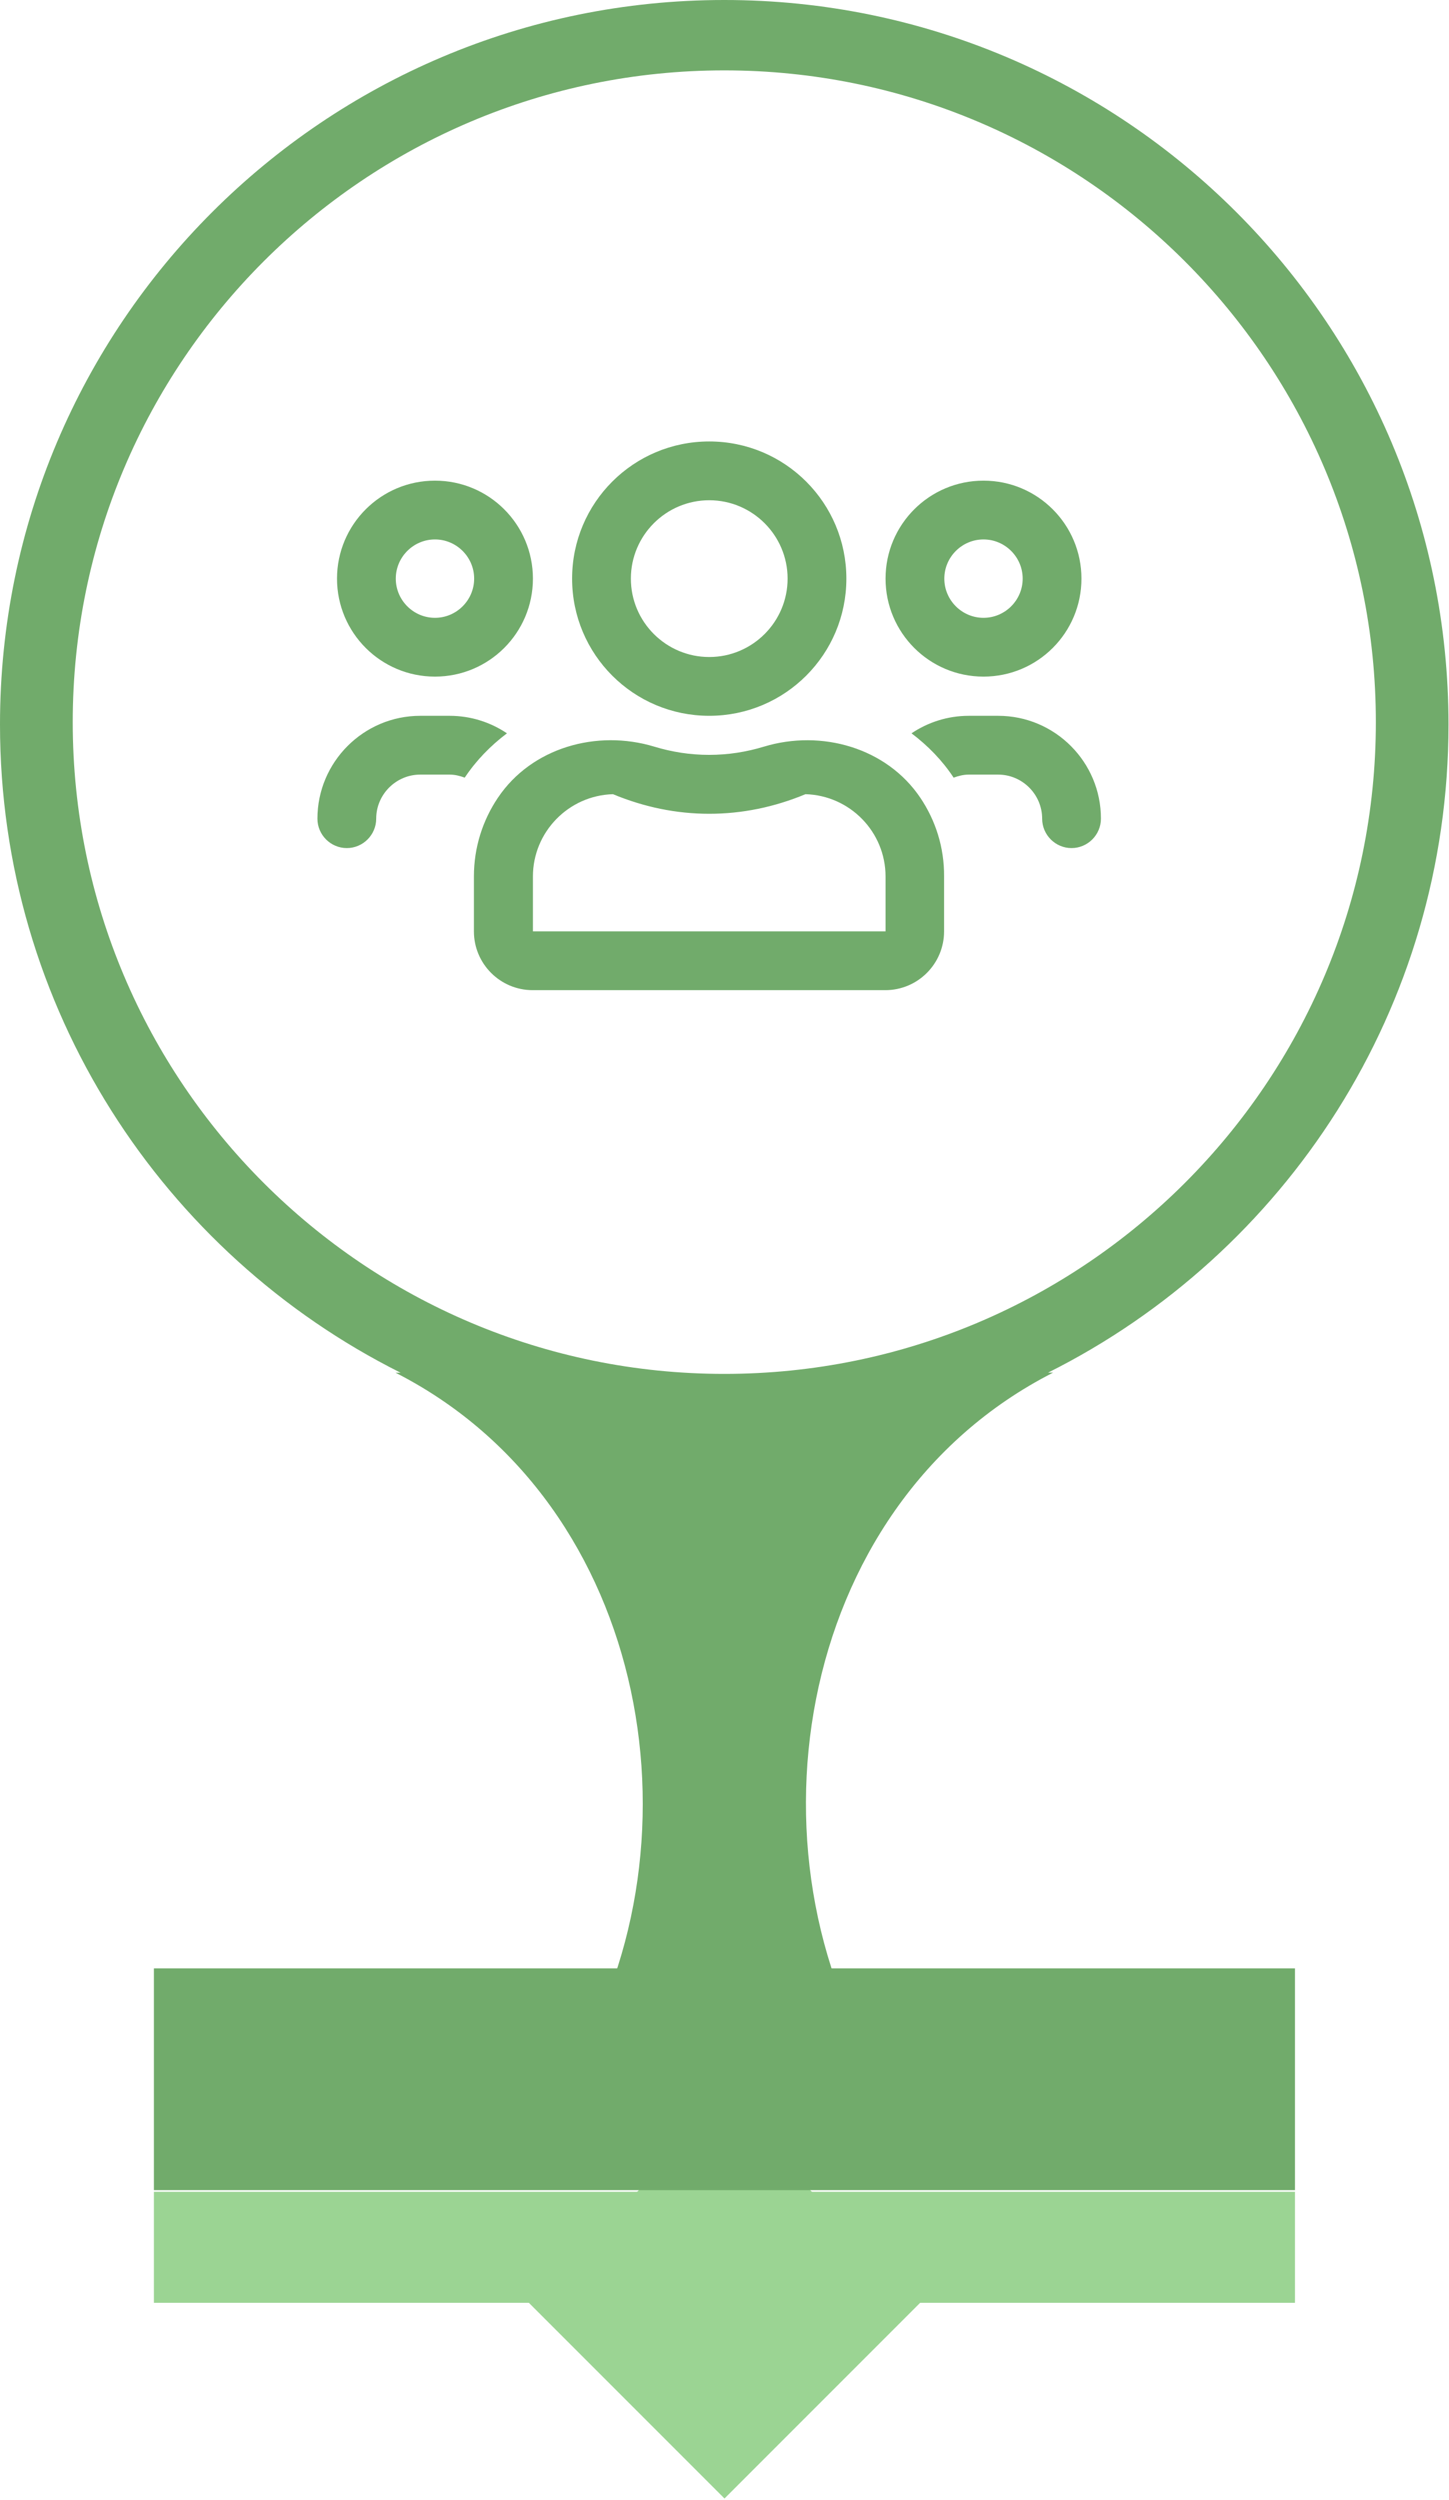
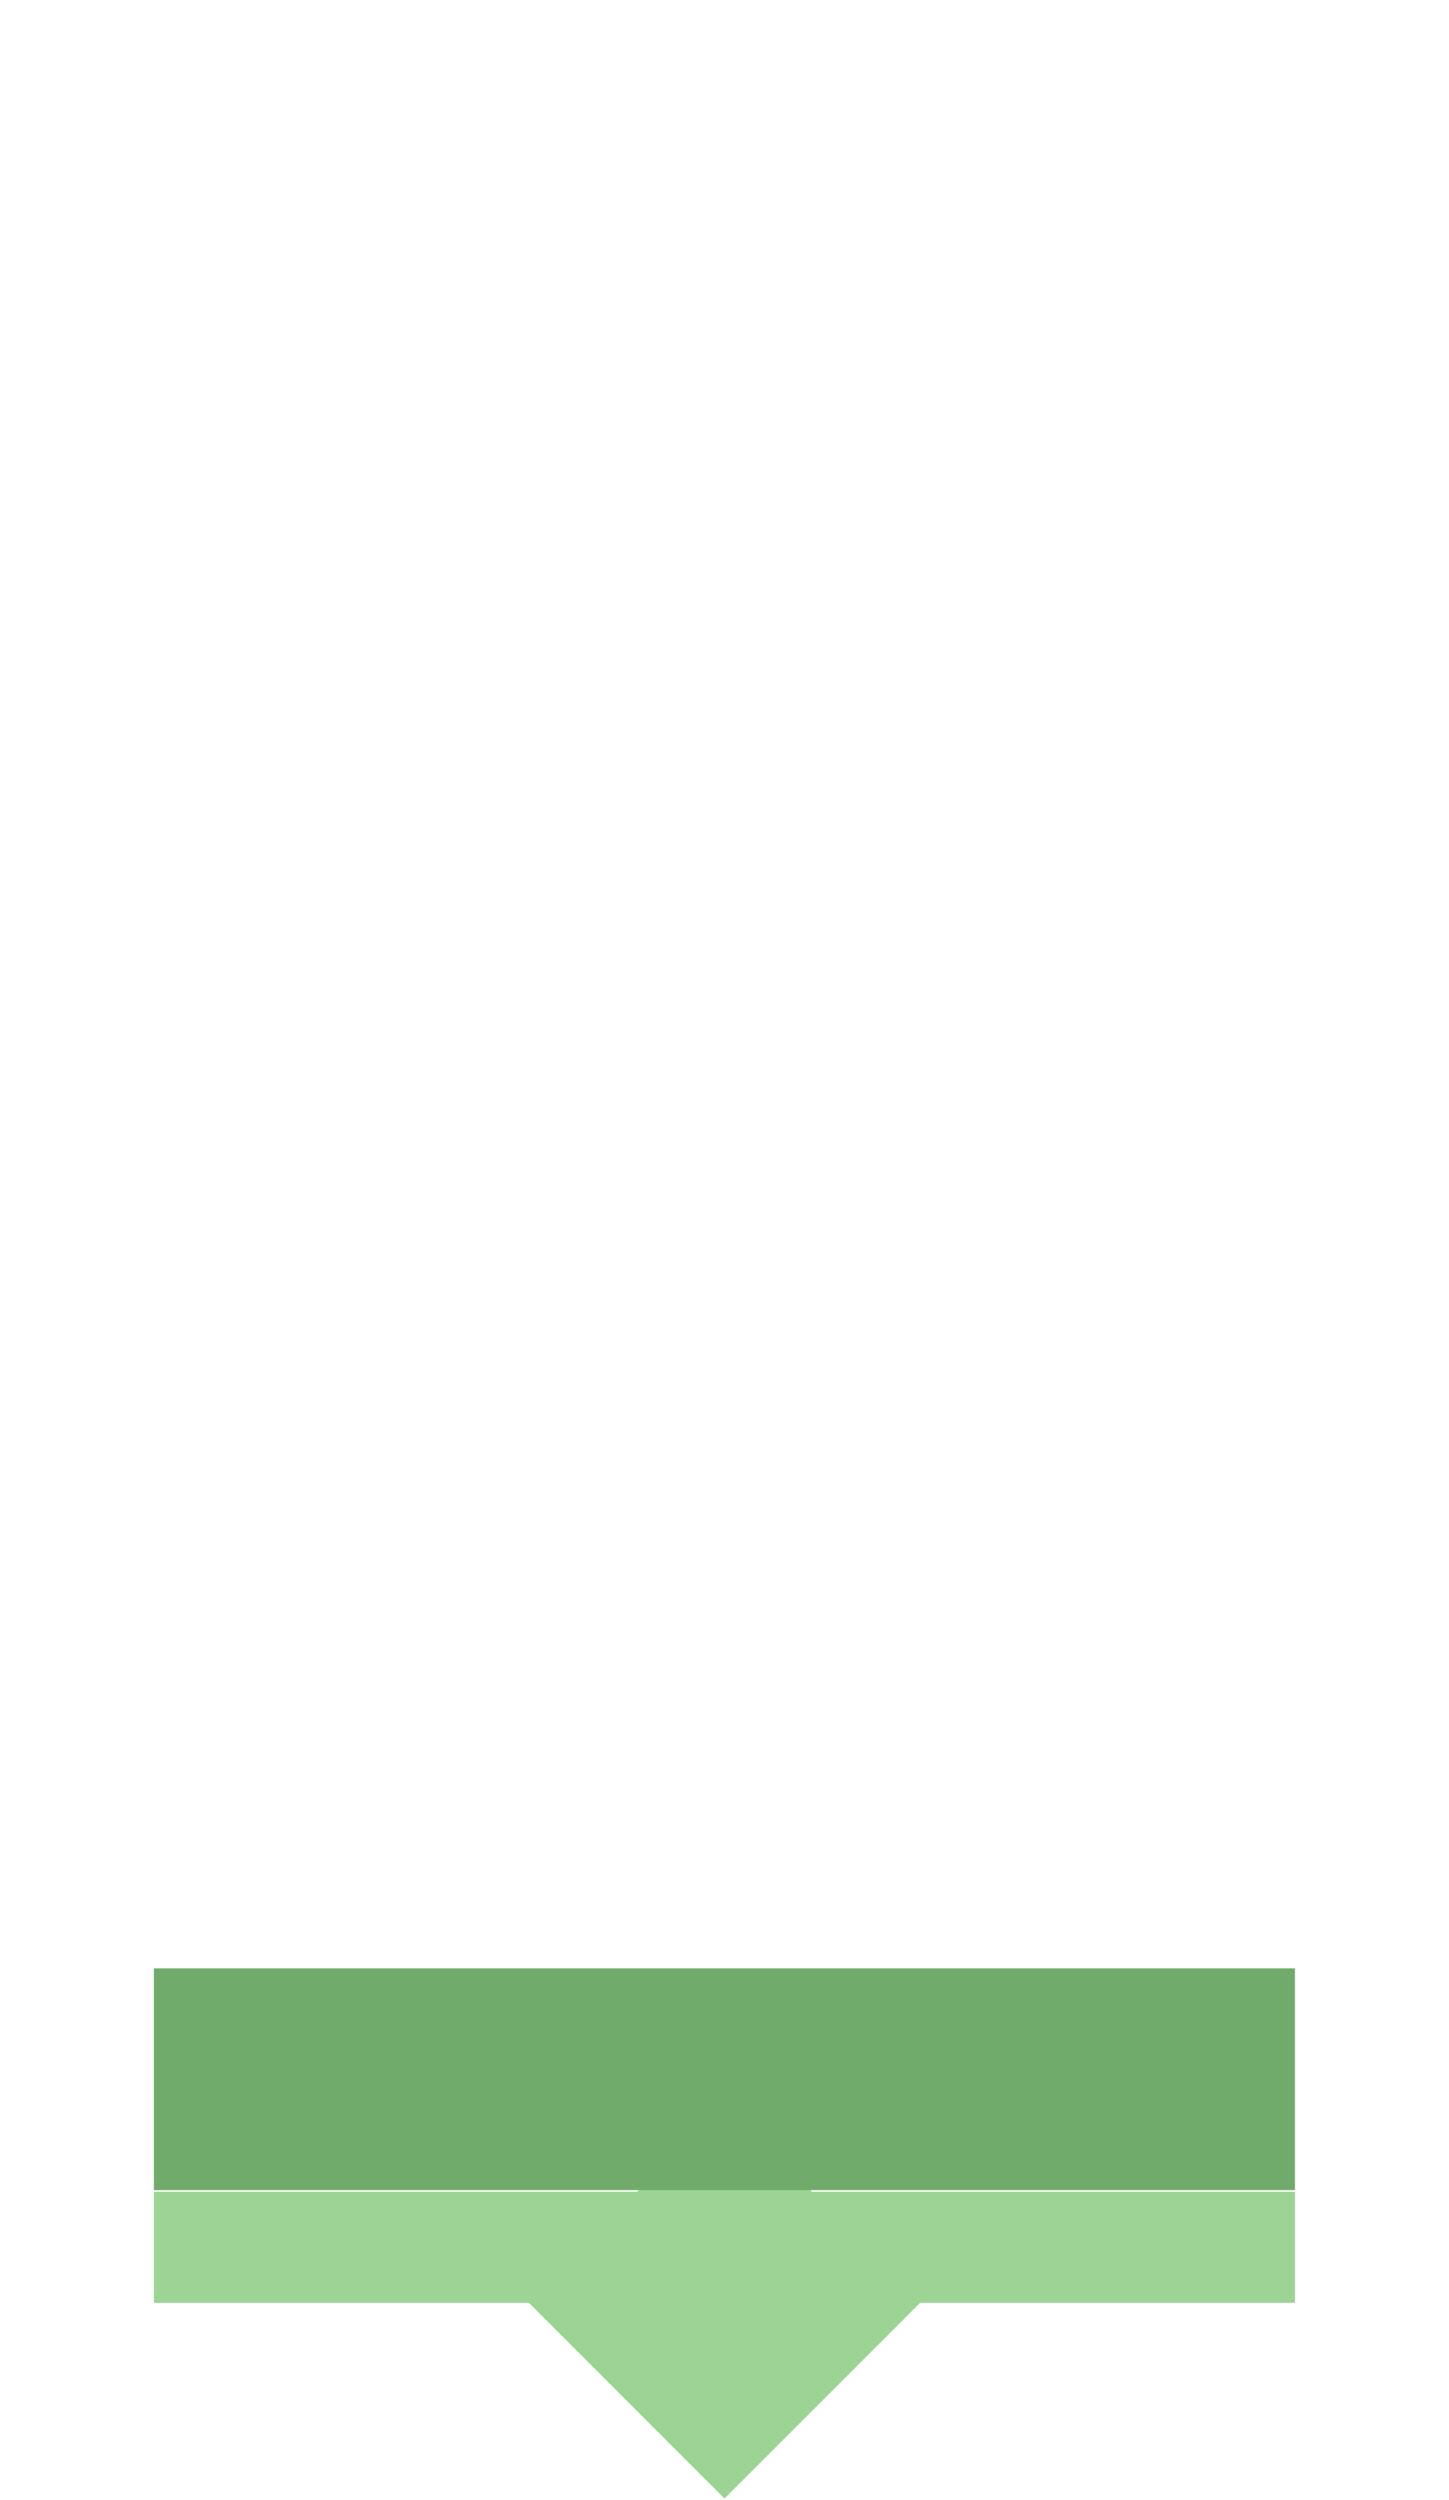
<svg xmlns="http://www.w3.org/2000/svg" xmlns:ns1="http://www.serif.com/" width="100%" height="100%" viewBox="0 0 200 345" version="1.1" xml:space="preserve" style="fill-rule:evenodd;clip-rule:evenodd;stroke-linejoin:round;stroke-miterlimit:2;">
  <g transform="matrix(1,0,0,1,-7.535,-9.949)">
    <g transform="matrix(1,0,0,1,-6.222,0)">
      <g transform="matrix(0.659,-1.11022e-16,1.11022e-16,0.659,-2.229,-4.983)">
        <g id="_45001" ns1:id="45001">
          <g>
            <g transform="matrix(0.764,0.764,-0.764,0.764,341.029,-33.307)">
              <rect x="217" y="433" width="54" height="54" style="fill:rgb(155,212,147);" />
            </g>
            <g transform="matrix(1,0,0,0.787,-40.51,9.043)">
              <rect x="97" y="541" width="239" height="59" style="fill:rgb(113,171,107);" />
            </g>
            <g transform="matrix(1,0,0,0.394,-40.51,268.431)">
              <rect x="97" y="541" width="239" height="59" style="fill:rgb(155,212,147);" />
            </g>
          </g>
        </g>
      </g>
      <g transform="matrix(1,0,0,1,6.222,0)">
-         <path d="M62.829,199.362C30.045,182.958 7.527,149.069 7.535,109.912C7.535,54.704 52.287,9.949 107.496,9.949C162.71,9.943 207.465,54.704 207.465,109.912C207.47,149.056 184.971,182.948 152.196,199.351L152.89,199.351C116.615,217.831 109.286,267.709 130.822,298.949C123.391,297.096 115.693,296.061 108.026,295.718C100.71,295.38 93.073,295.786 85.515,297.008C105.437,265.666 97.635,217.448 62.129,199.362L62.829,199.362ZM107.506,199.525C57.871,199.525 17.574,159.228 17.574,109.593C17.574,59.958 57.871,19.66 107.506,19.66C157.142,19.66 197.439,59.958 197.439,109.593C197.439,159.228 157.142,199.525 107.506,199.525Z" style="fill:rgb(113,171,107);" />
-       </g>
+         </g>
      <g transform="matrix(0.169,0,0,0.169,111.65,108.719)">
        <g transform="matrix(1,0,0,1,-320,-256)">
-           <path d="M544,224C588.2,224 624,188.2 624,144C624,99.8 588.2,64 544,64C499.8,64 464,99.8 464,144C464,188.2 499.8,224 544,224ZM544,112C561.6,112 576,126.4 576,144C576,161.6 561.6,176 544,176C526.4,176 512,161.6 512,144C512,126.4 526.4,112 544,112ZM96,224C140.2,224 176,188.2 176,144C176,99.8 140.2,64 96,64C51.8,64 16,99.8 16,144C16,188.2 51.8,224 96,224ZM96,112C113.6,112 128,126.4 128,144C128,161.6 113.6,176 96,176C78.4,176 64,161.6 64,144C64,126.4 78.4,112 96,112ZM492.4,322.9C464.9,282.1 411.7,266.9 364.6,281.2C350.4,285.5 335.5,287.9 319.9,287.9C304.3,287.9 289.4,285.5 275.2,281.2C228.1,266.9 174.9,282 147.4,322.9C135,341.3 127.8,363.4 127.8,387.2L127.8,432C127.8,458.5 149.3,480 175.8,480L463.8,480C490.3,480 511.8,458.5 511.8,432L511.8,387.2C512,363.4 504.8,341.3 492.4,322.9ZM464,432L176,432L176,387.2C176,350.8 205.2,321 241.4,320C266.9,330.6 293.3,336 320,336C346.7,336 373.1,330.6 398.6,320C434.8,321 464,350.7 464,387.2L464,432ZM556,256L532,256C514.7,256 498.6,261.3 485.2,270.3C498.6,280.4 510.4,292.5 519.6,306.5C523.5,305.1 527.6,304 531.9,304L555.9,304C575.7,304 591.9,320.2 591.9,340C591.9,353.2 602.7,364 615.9,364C629.1,364 639.9,353.2 639.9,340C640,293.7 602.3,256 556,256ZM320,256C381.9,256 432,205.9 432,144C432,82.1 381.9,32 320,32C258.1,32 208,82.1 208,144C208,205.9 258.1,256 320,256ZM320,80C355.3,80 384,108.7 384,144C384,179.3 355.3,208 320,208C284.7,208 256,179.3 256,144C256,108.7 284.7,80 320,80ZM154.8,270.3C141.4,261.3 125.3,256 108,256L84,256C37.7,256 0,293.7 0,340C0,353.2 10.8,364 24,364C37.2,364 48,353.2 48,340C48,320.2 64.2,304 84,304L108,304C112.4,304 116.5,305.1 120.3,306.5C129.6,292.5 141.4,280.4 154.8,270.3Z" style="fill:rgb(113,171,107);fill-rule:nonzero;" />
-         </g>
+           </g>
      </g>
    </g>
  </g>
</svg>